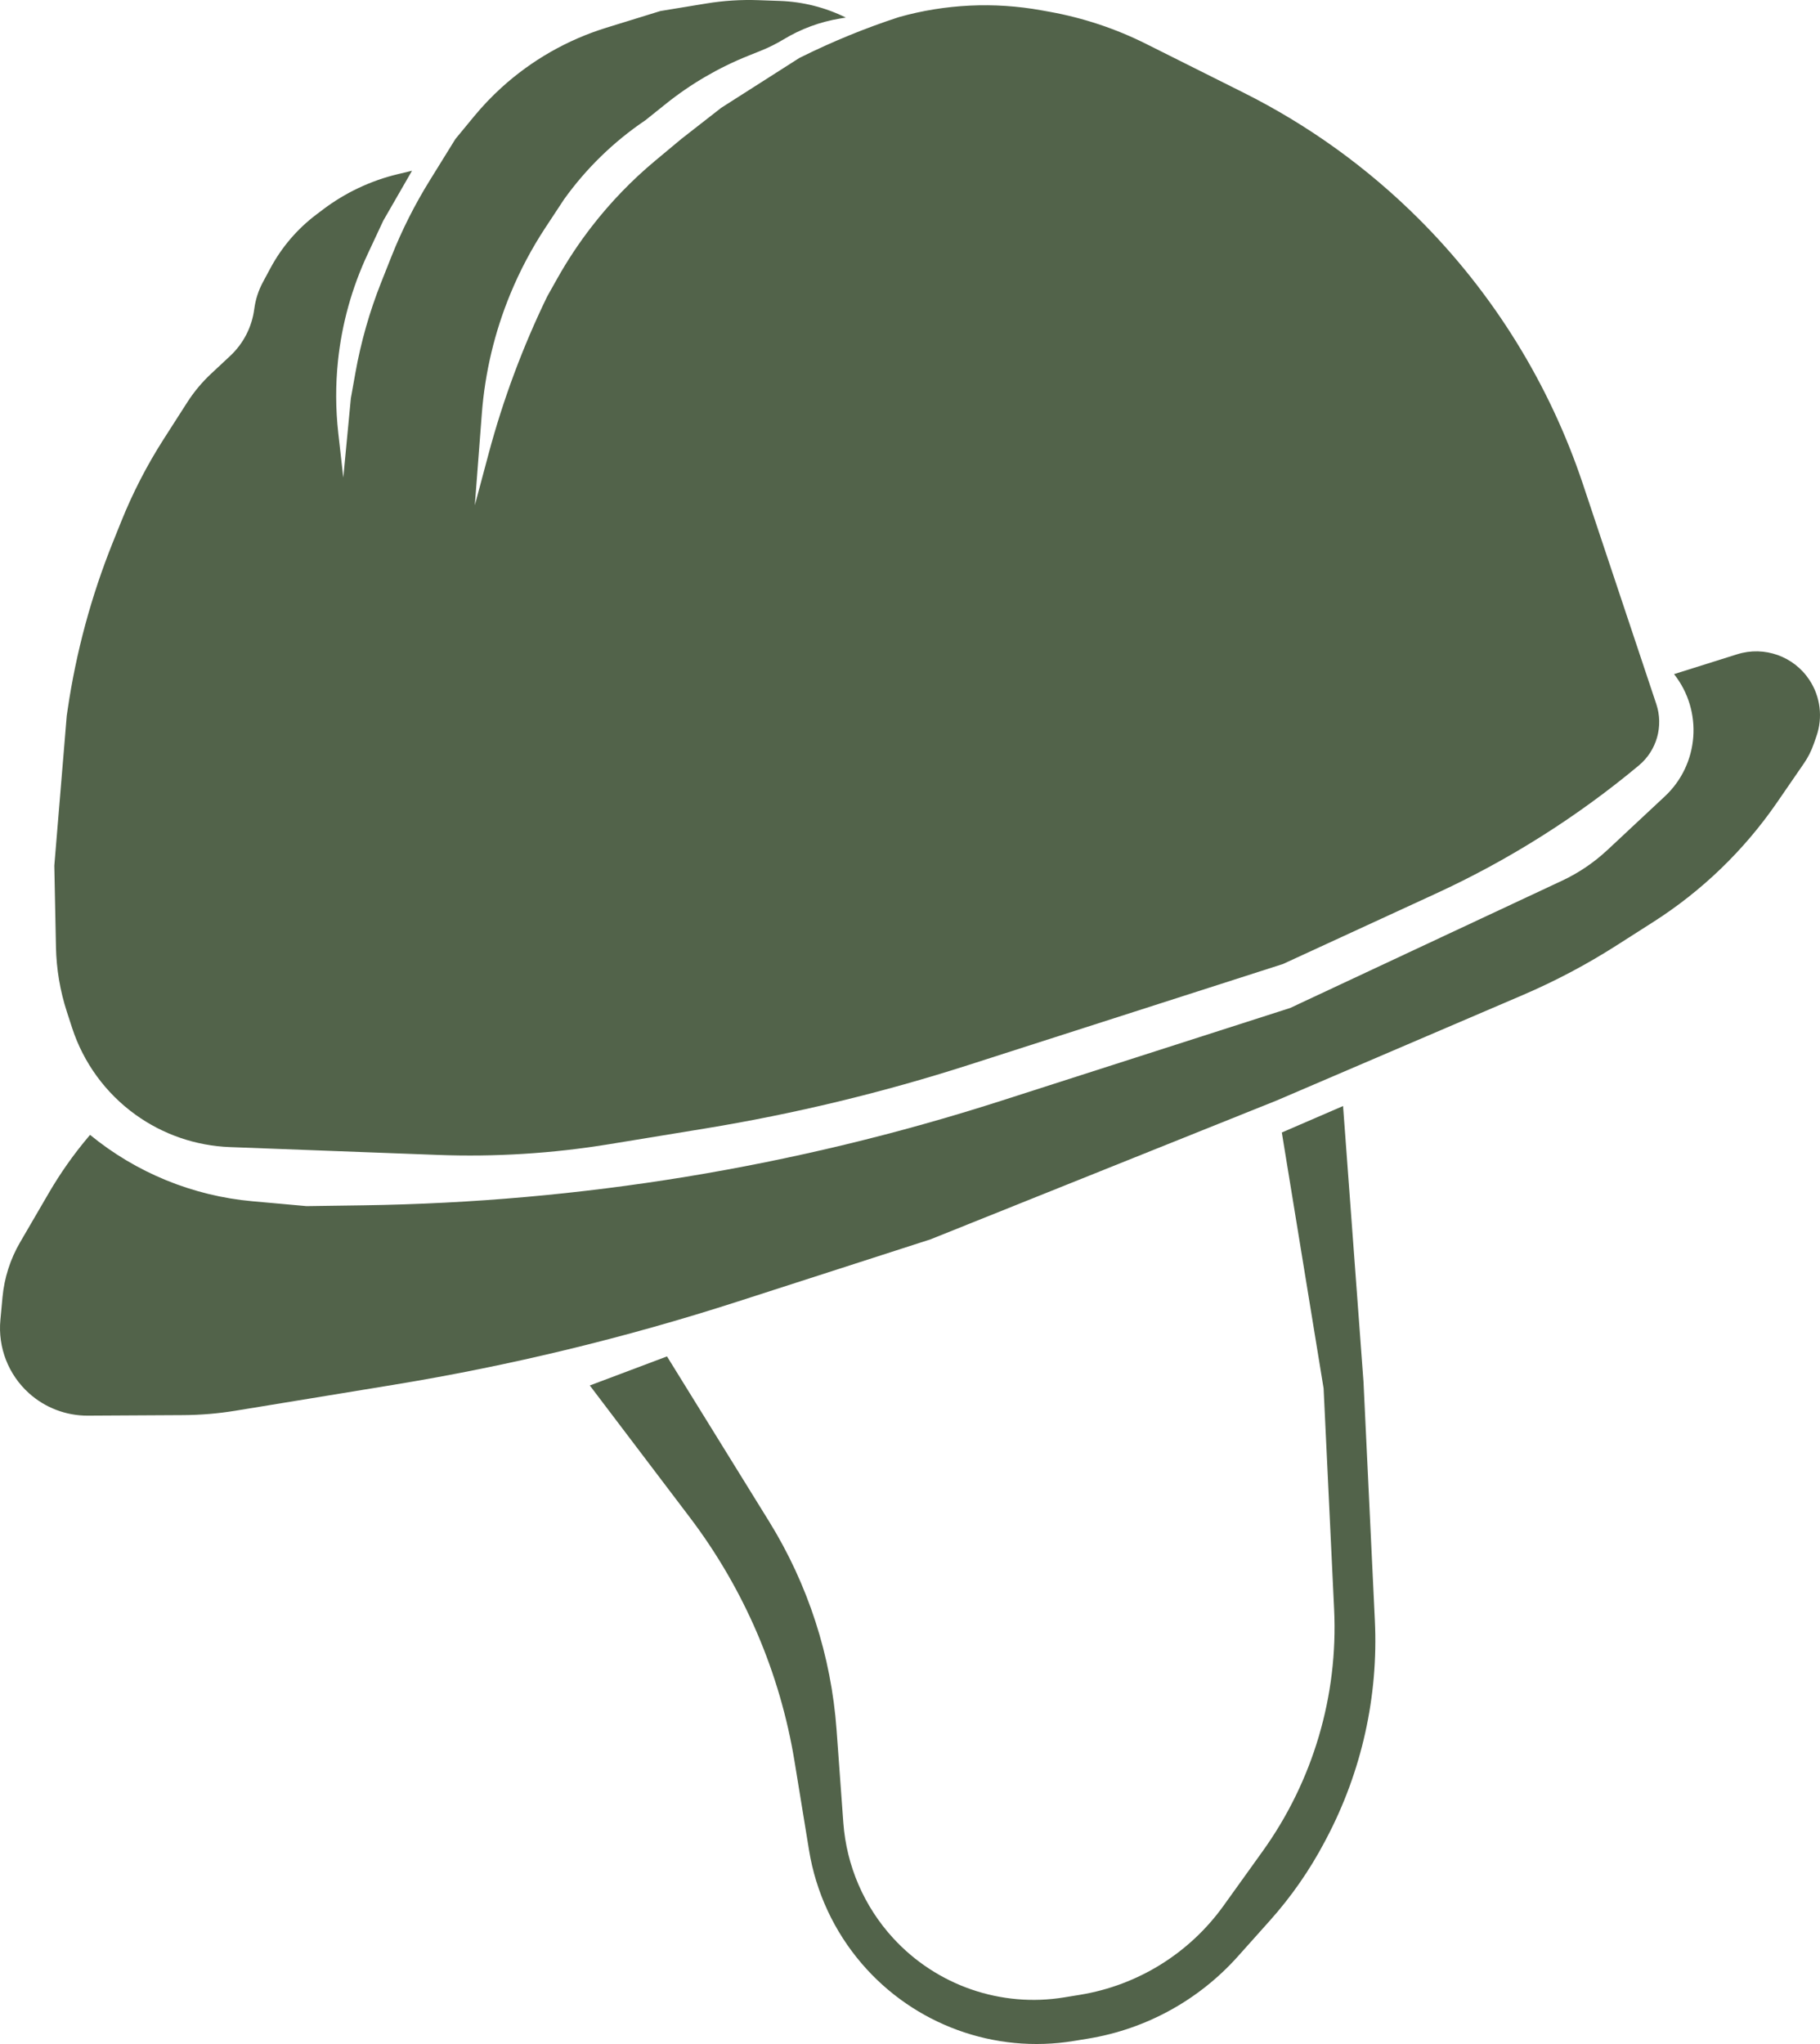
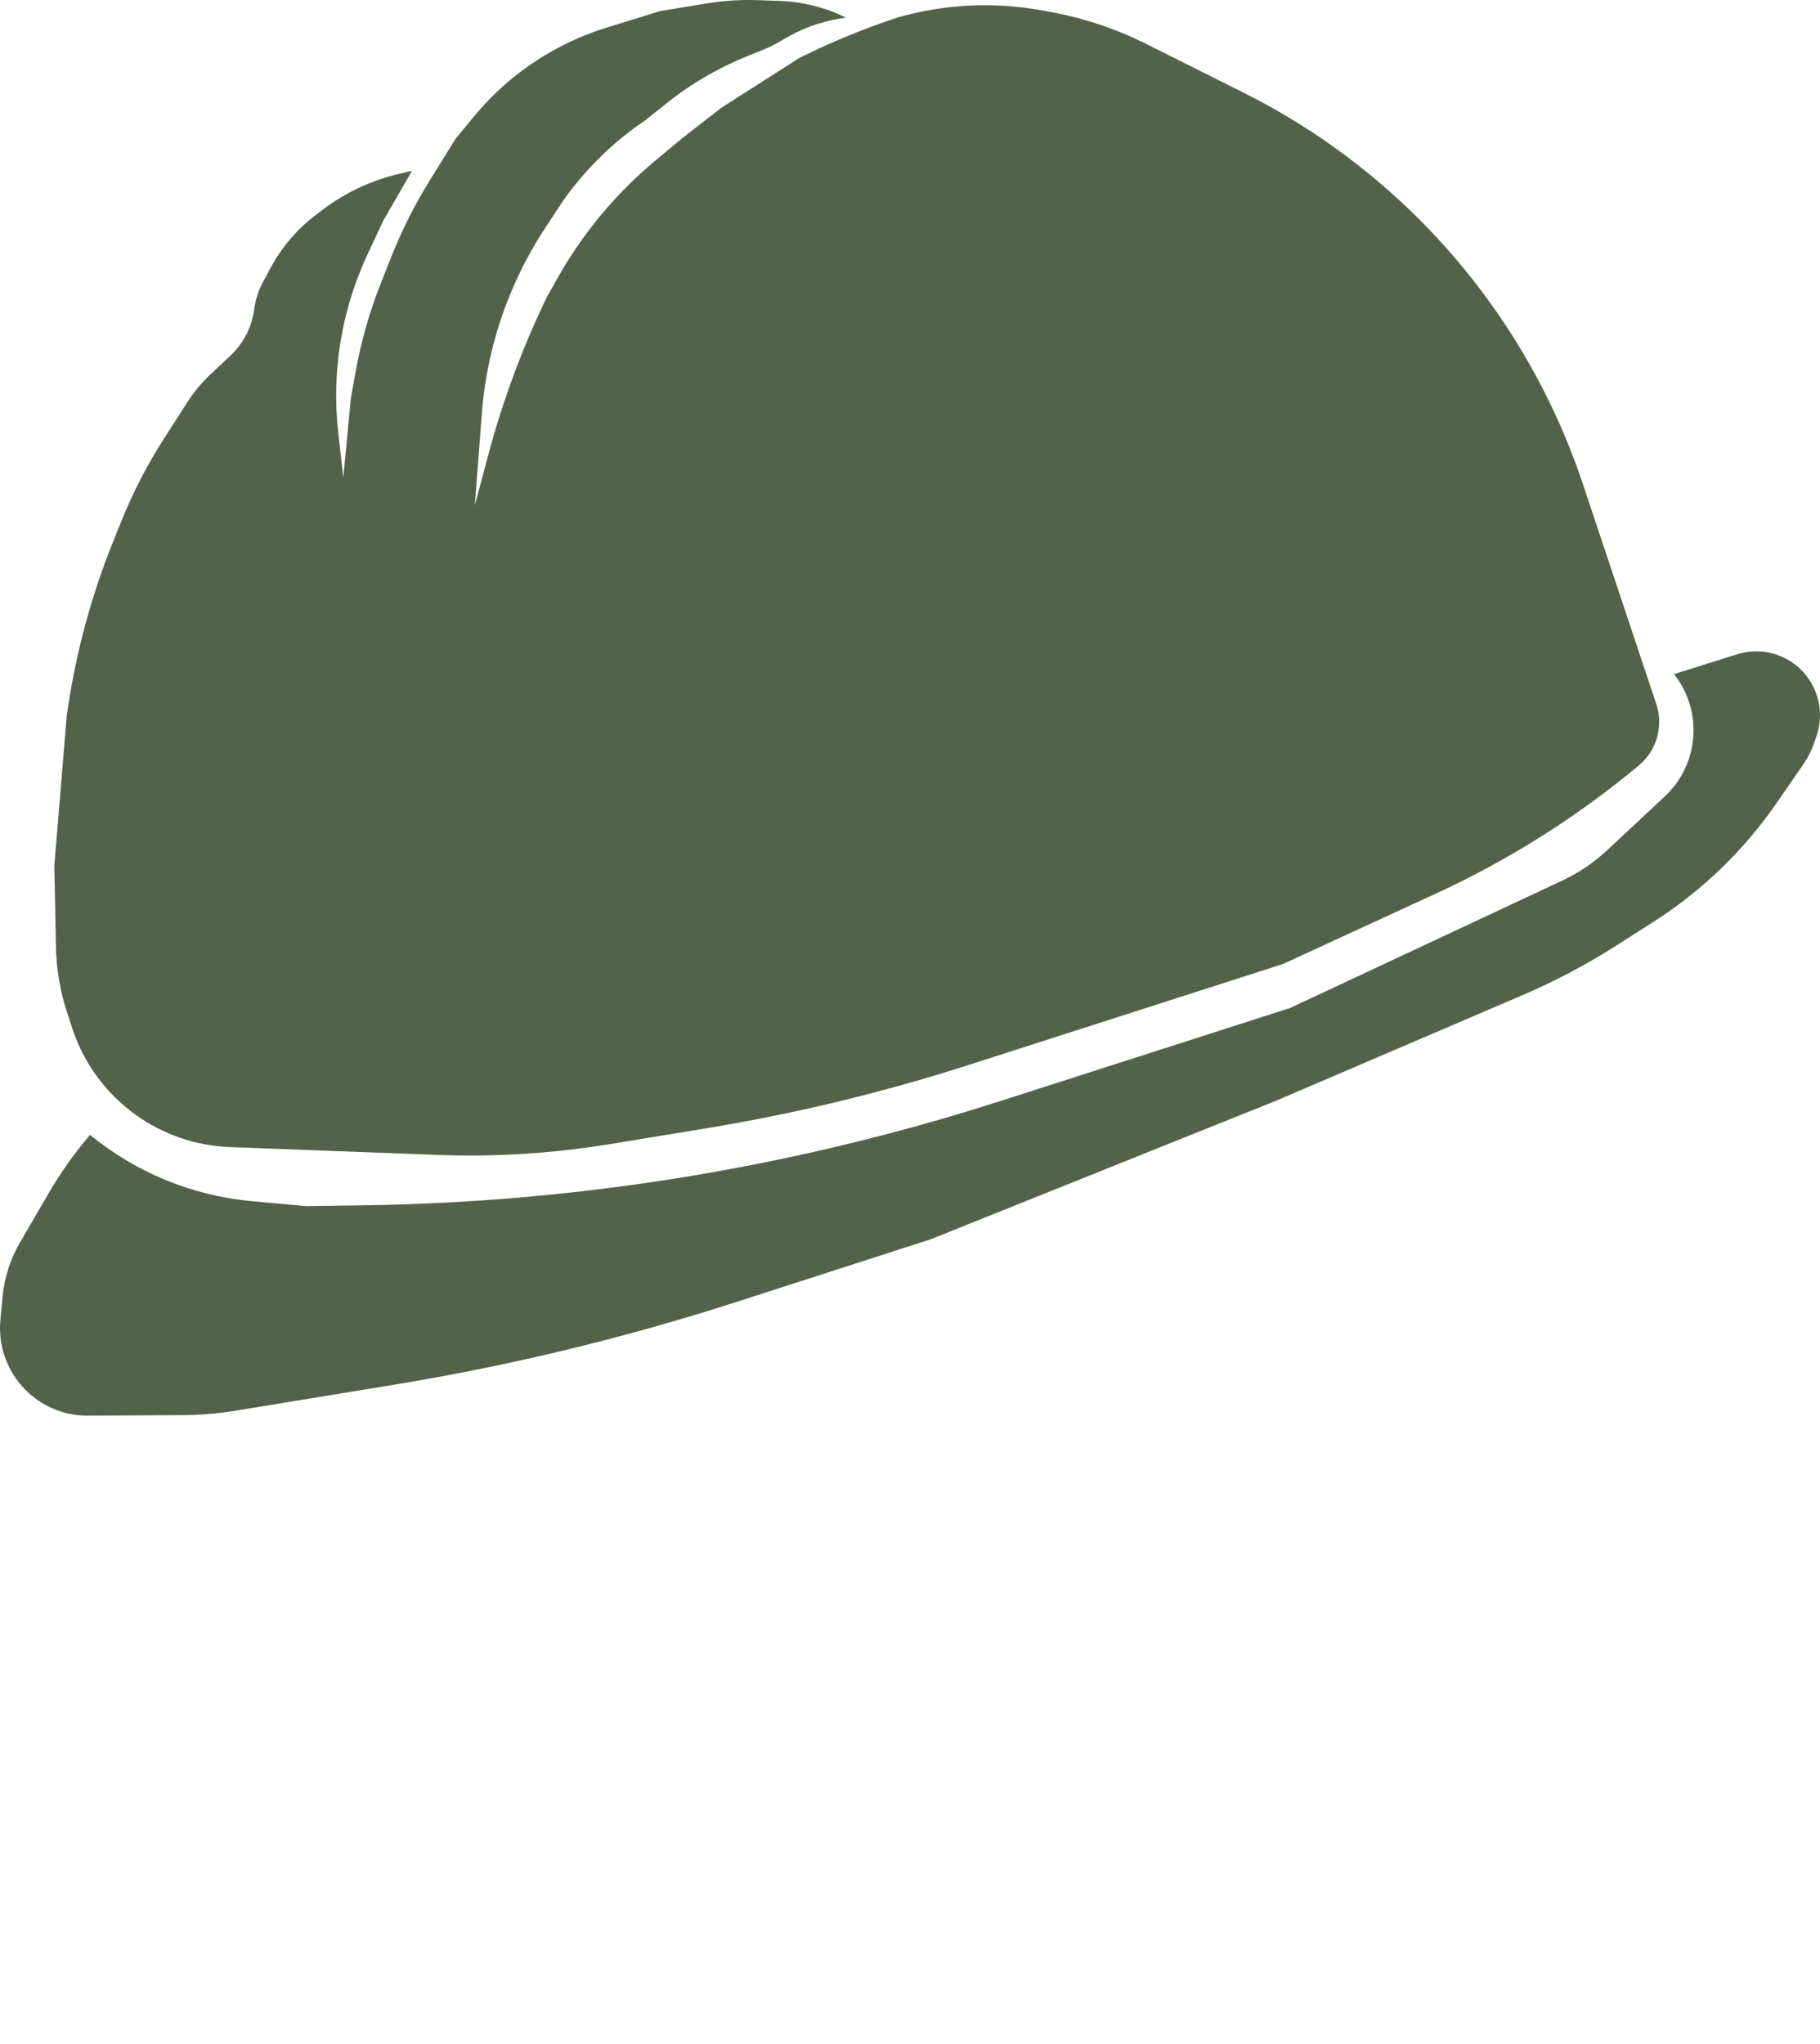
<svg xmlns="http://www.w3.org/2000/svg" width="114" height="128" viewBox="0 0 114 128" fill="none">
  <path d="M27.415 72.323L14.395 71.833C12.268 71.753 10.213 71.046 8.485 69.802C6.617 68.457 5.225 66.549 4.513 64.357L4.19 63.364C3.763 62.052 3.533 60.684 3.505 59.304L3.402 54.211L4.18 44.829L4.237 44.438C4.764 40.848 5.713 37.333 7.066 33.967L7.589 32.667C8.314 30.862 9.208 29.128 10.257 27.491L11.723 25.204C12.146 24.543 12.651 23.938 13.224 23.402L14.421 22.285C15.248 21.513 15.78 20.476 15.926 19.353C16.003 18.765 16.185 18.196 16.465 17.675L16.941 16.789C17.645 15.478 18.623 14.335 19.809 13.439L20.226 13.124C21.626 12.065 23.231 11.308 24.938 10.901L25.807 10.694L24.008 13.817L23.025 15.92C22.039 18.029 21.412 20.289 21.17 22.605C21.014 24.104 21.02 25.615 21.188 27.113L21.503 29.908L21.976 24.947L22.26 23.357C22.606 21.42 23.146 19.523 23.871 17.695L24.513 16.077C25.174 14.41 25.983 12.805 26.93 11.281L28.525 8.706L29.682 7.302C30.216 6.654 30.795 6.046 31.416 5.482C33.304 3.767 35.545 2.489 37.98 1.736L41.367 0.69L44.257 0.216C45.327 0.041 46.412 -0.028 47.495 0.01L48.851 0.058C50.286 0.109 51.694 0.464 52.982 1.1L52.626 1.159C51.375 1.364 50.174 1.806 49.089 2.462C48.628 2.74 48.146 2.981 47.646 3.181L46.861 3.496C45.005 4.24 43.268 5.254 41.706 6.505L40.43 7.527L40.394 7.552C38.431 8.881 36.719 10.548 35.336 12.475L34.163 14.255C33.302 15.563 32.568 16.95 31.97 18.397C30.981 20.791 30.377 23.327 30.18 25.911L29.741 31.643L30.607 28.407C31.515 25.016 32.744 21.719 34.277 18.561L34.907 17.44C35.547 16.301 36.269 15.212 37.069 14.18C38.243 12.665 39.577 11.283 41.049 10.057L42.675 8.702L45.179 6.749L50.06 3.636L50.161 3.585C52.148 2.598 54.204 1.757 56.312 1.069C59.219 0.254 62.273 0.11 65.243 0.648L65.779 0.745C67.867 1.124 69.89 1.798 71.788 2.748L77.903 5.808C81.953 7.835 85.652 10.5 88.861 13.7C93.537 18.363 97.061 24.056 99.153 30.325L103.746 44.089C104.208 45.473 103.775 46.999 102.655 47.932C98.79 51.153 94.519 53.85 89.951 55.953L80.364 60.367L60.671 66.69C55.276 68.422 49.76 69.751 44.169 70.668L38.165 71.651C34.612 72.233 31.011 72.458 27.415 72.323Z" fill="#52634A" />
  <path d="M1.256 77.8L3.069 74.688C3.78 73.469 4.593 72.314 5.5 71.235L5.641 71.068C8.536 73.441 12.077 74.889 15.803 75.224L19.2 75.53L22.783 75.479C29.549 75.382 36.299 74.785 42.977 73.691C49.661 72.595 56.255 71.006 62.705 68.935L80.814 63.121L97.837 55.154C98.878 54.667 99.837 54.019 100.678 53.234L104.278 49.873C106.433 47.862 106.685 44.529 104.858 42.215L108.814 40.971C110.517 40.436 112.368 41.099 113.346 42.594C114.028 43.635 114.186 44.935 113.775 46.11L113.602 46.605C113.453 47.03 113.248 47.434 112.993 47.804L111.314 50.243C109.254 53.237 106.615 55.785 103.553 57.738L101.234 59.218C99.368 60.408 97.409 61.443 95.376 62.314L79.963 68.916L58.288 77.609L46.209 81.505C39.157 83.78 31.946 85.524 24.635 86.722L14.742 88.343C13.665 88.519 12.575 88.611 11.483 88.617L5.501 88.65C4.137 88.657 2.819 88.154 1.807 87.239C0.524 86.08 -0.137 84.383 0.024 82.66L0.157 81.23C0.27 80.02 0.645 78.849 1.256 77.8Z" fill="#52634A" />
-   <path d="M82.907 86.943L80.29 70.919L84.126 69.262L85.406 86.533L86.118 101.484C86.344 106.224 85.295 110.938 83.082 115.133L82.976 115.333C82.038 117.112 80.886 118.768 79.546 120.267L77.533 122.518C75.086 125.254 71.778 127.069 68.159 127.662L67.256 127.81C62.288 128.624 57.254 126.787 53.974 122.961C52.246 120.945 51.105 118.493 50.677 115.871L49.771 110.32C48.863 104.76 46.61 99.507 43.208 95.021L36.944 86.761L41.779 84.941L48.176 95.28C50.614 99.221 52.064 103.695 52.4 108.319L52.824 114.141C53.02 116.834 54.12 119.382 55.945 121.37C58.667 124.335 62.696 125.73 66.665 125.079L67.657 124.917C71.272 124.324 74.503 122.318 76.641 119.339L79.091 115.925C82.246 111.528 83.823 106.19 83.566 100.781L82.907 86.943Z" fill="#52634A" />
</svg>